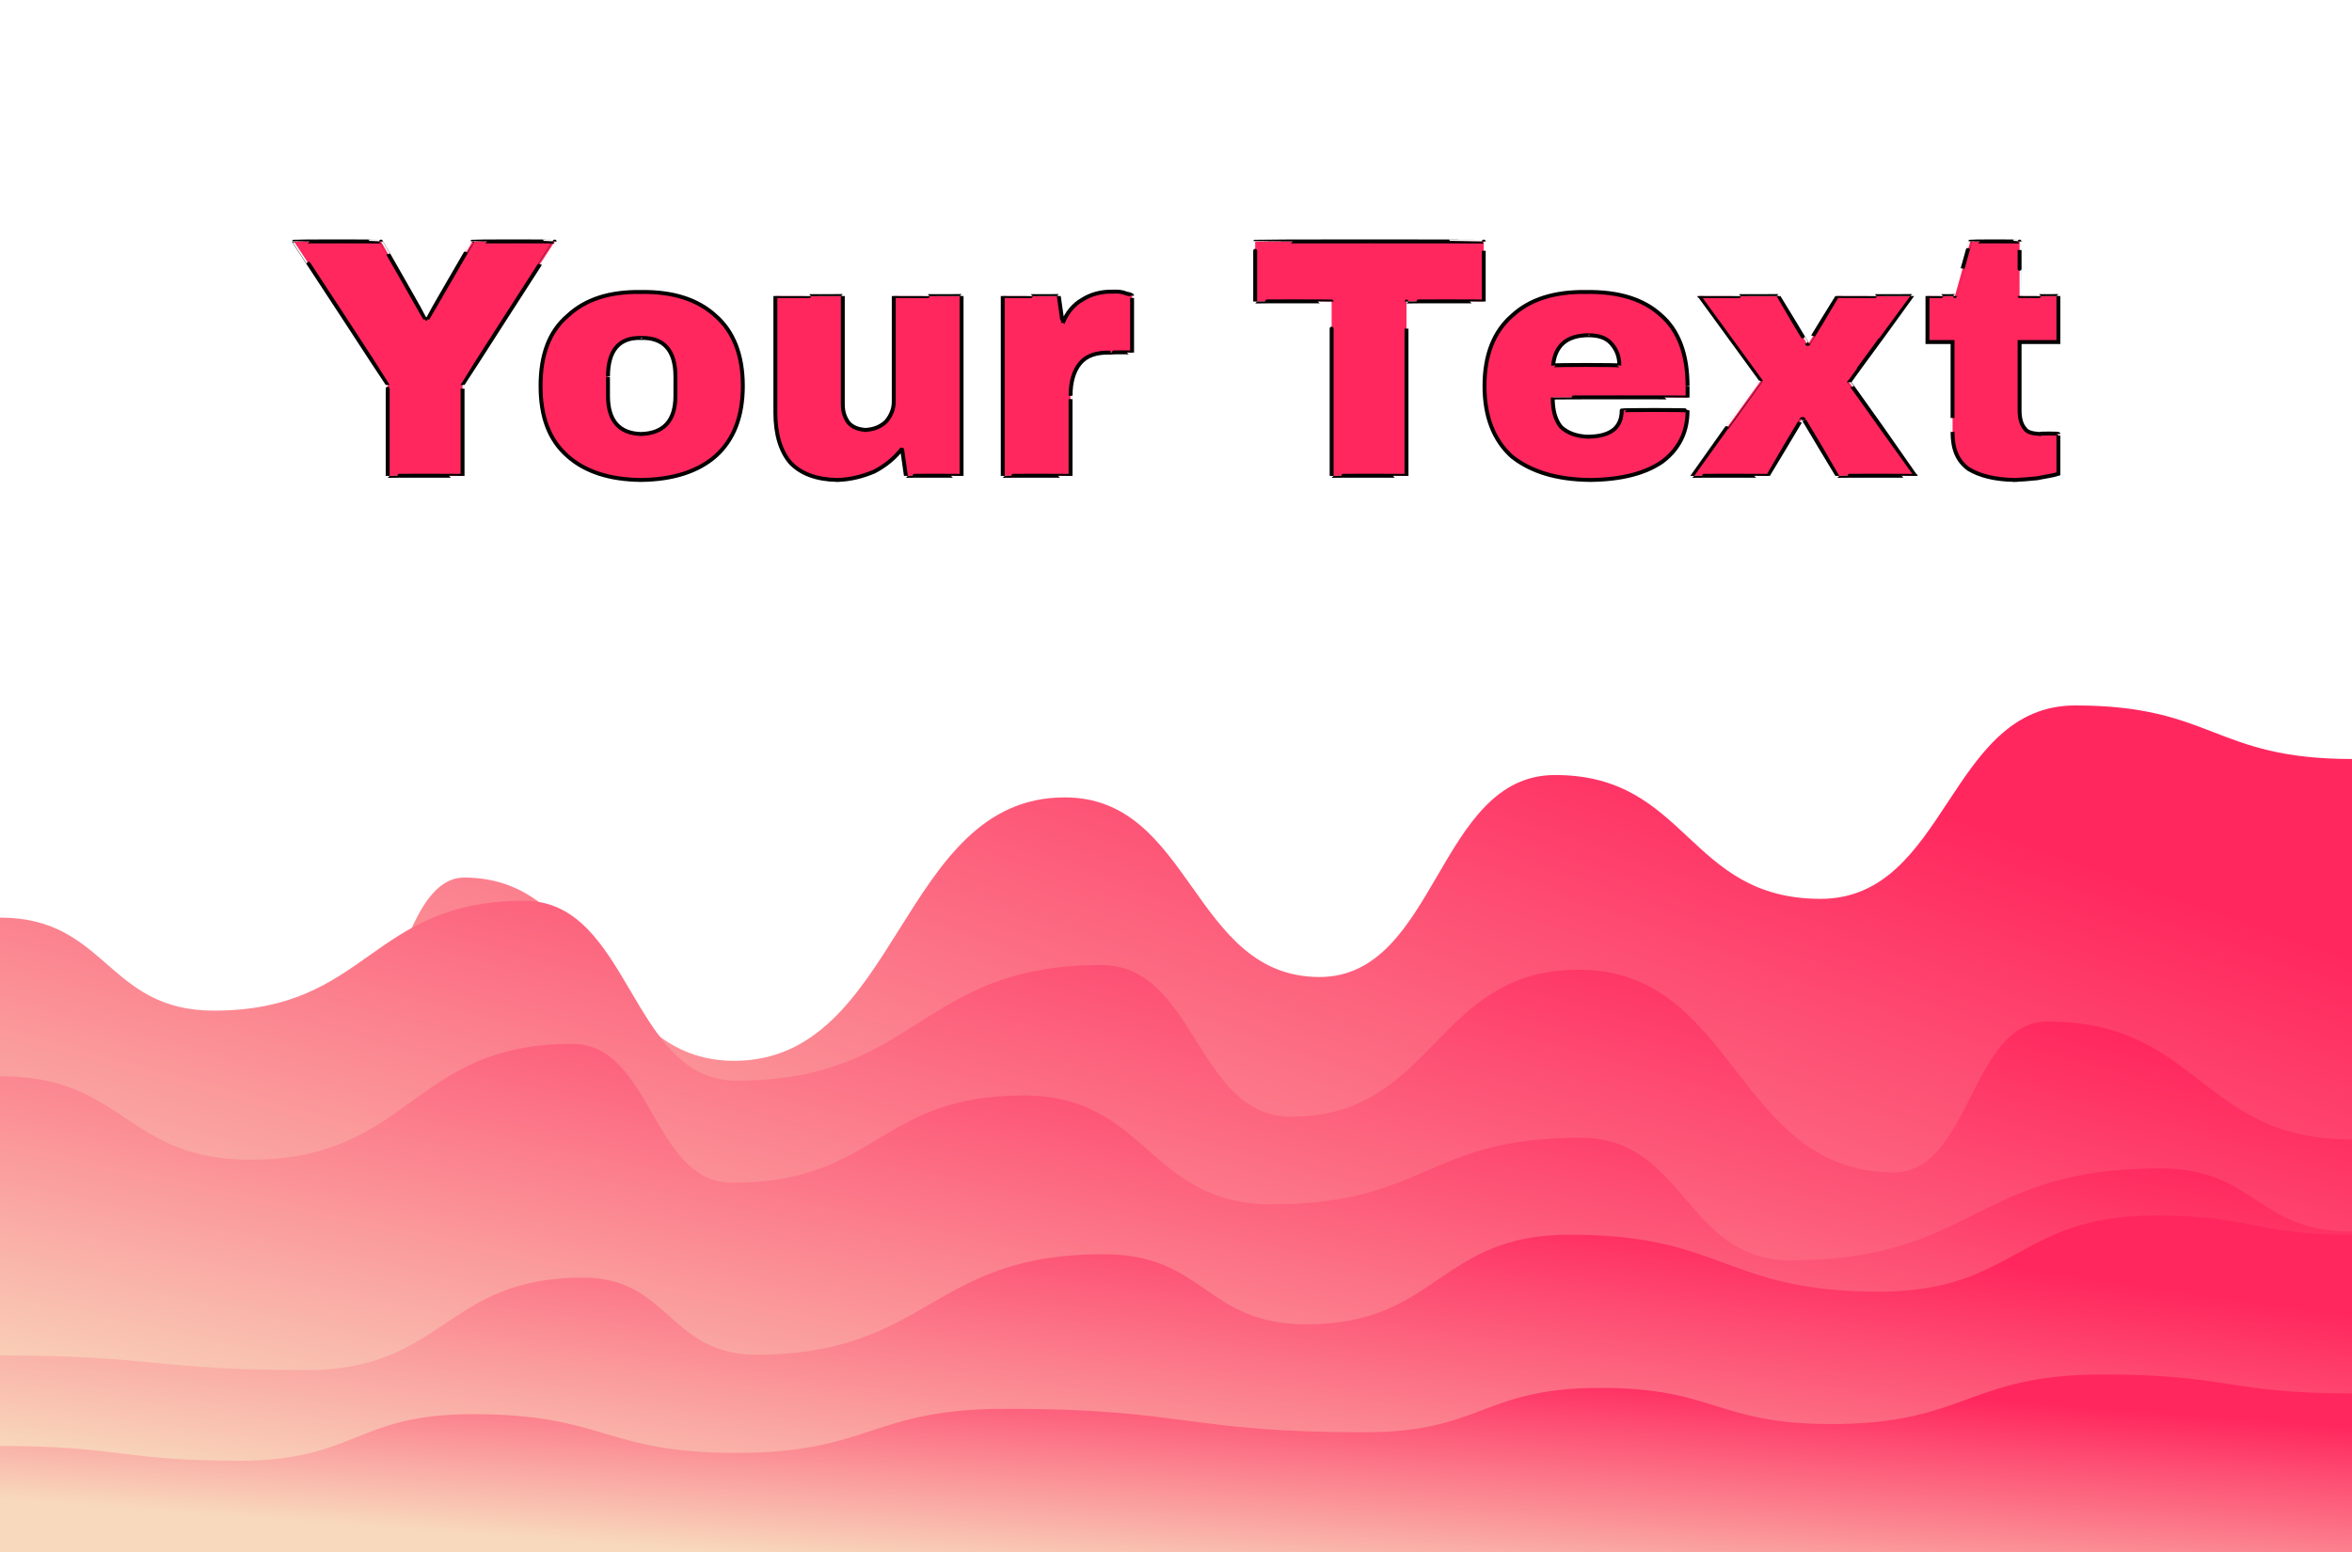
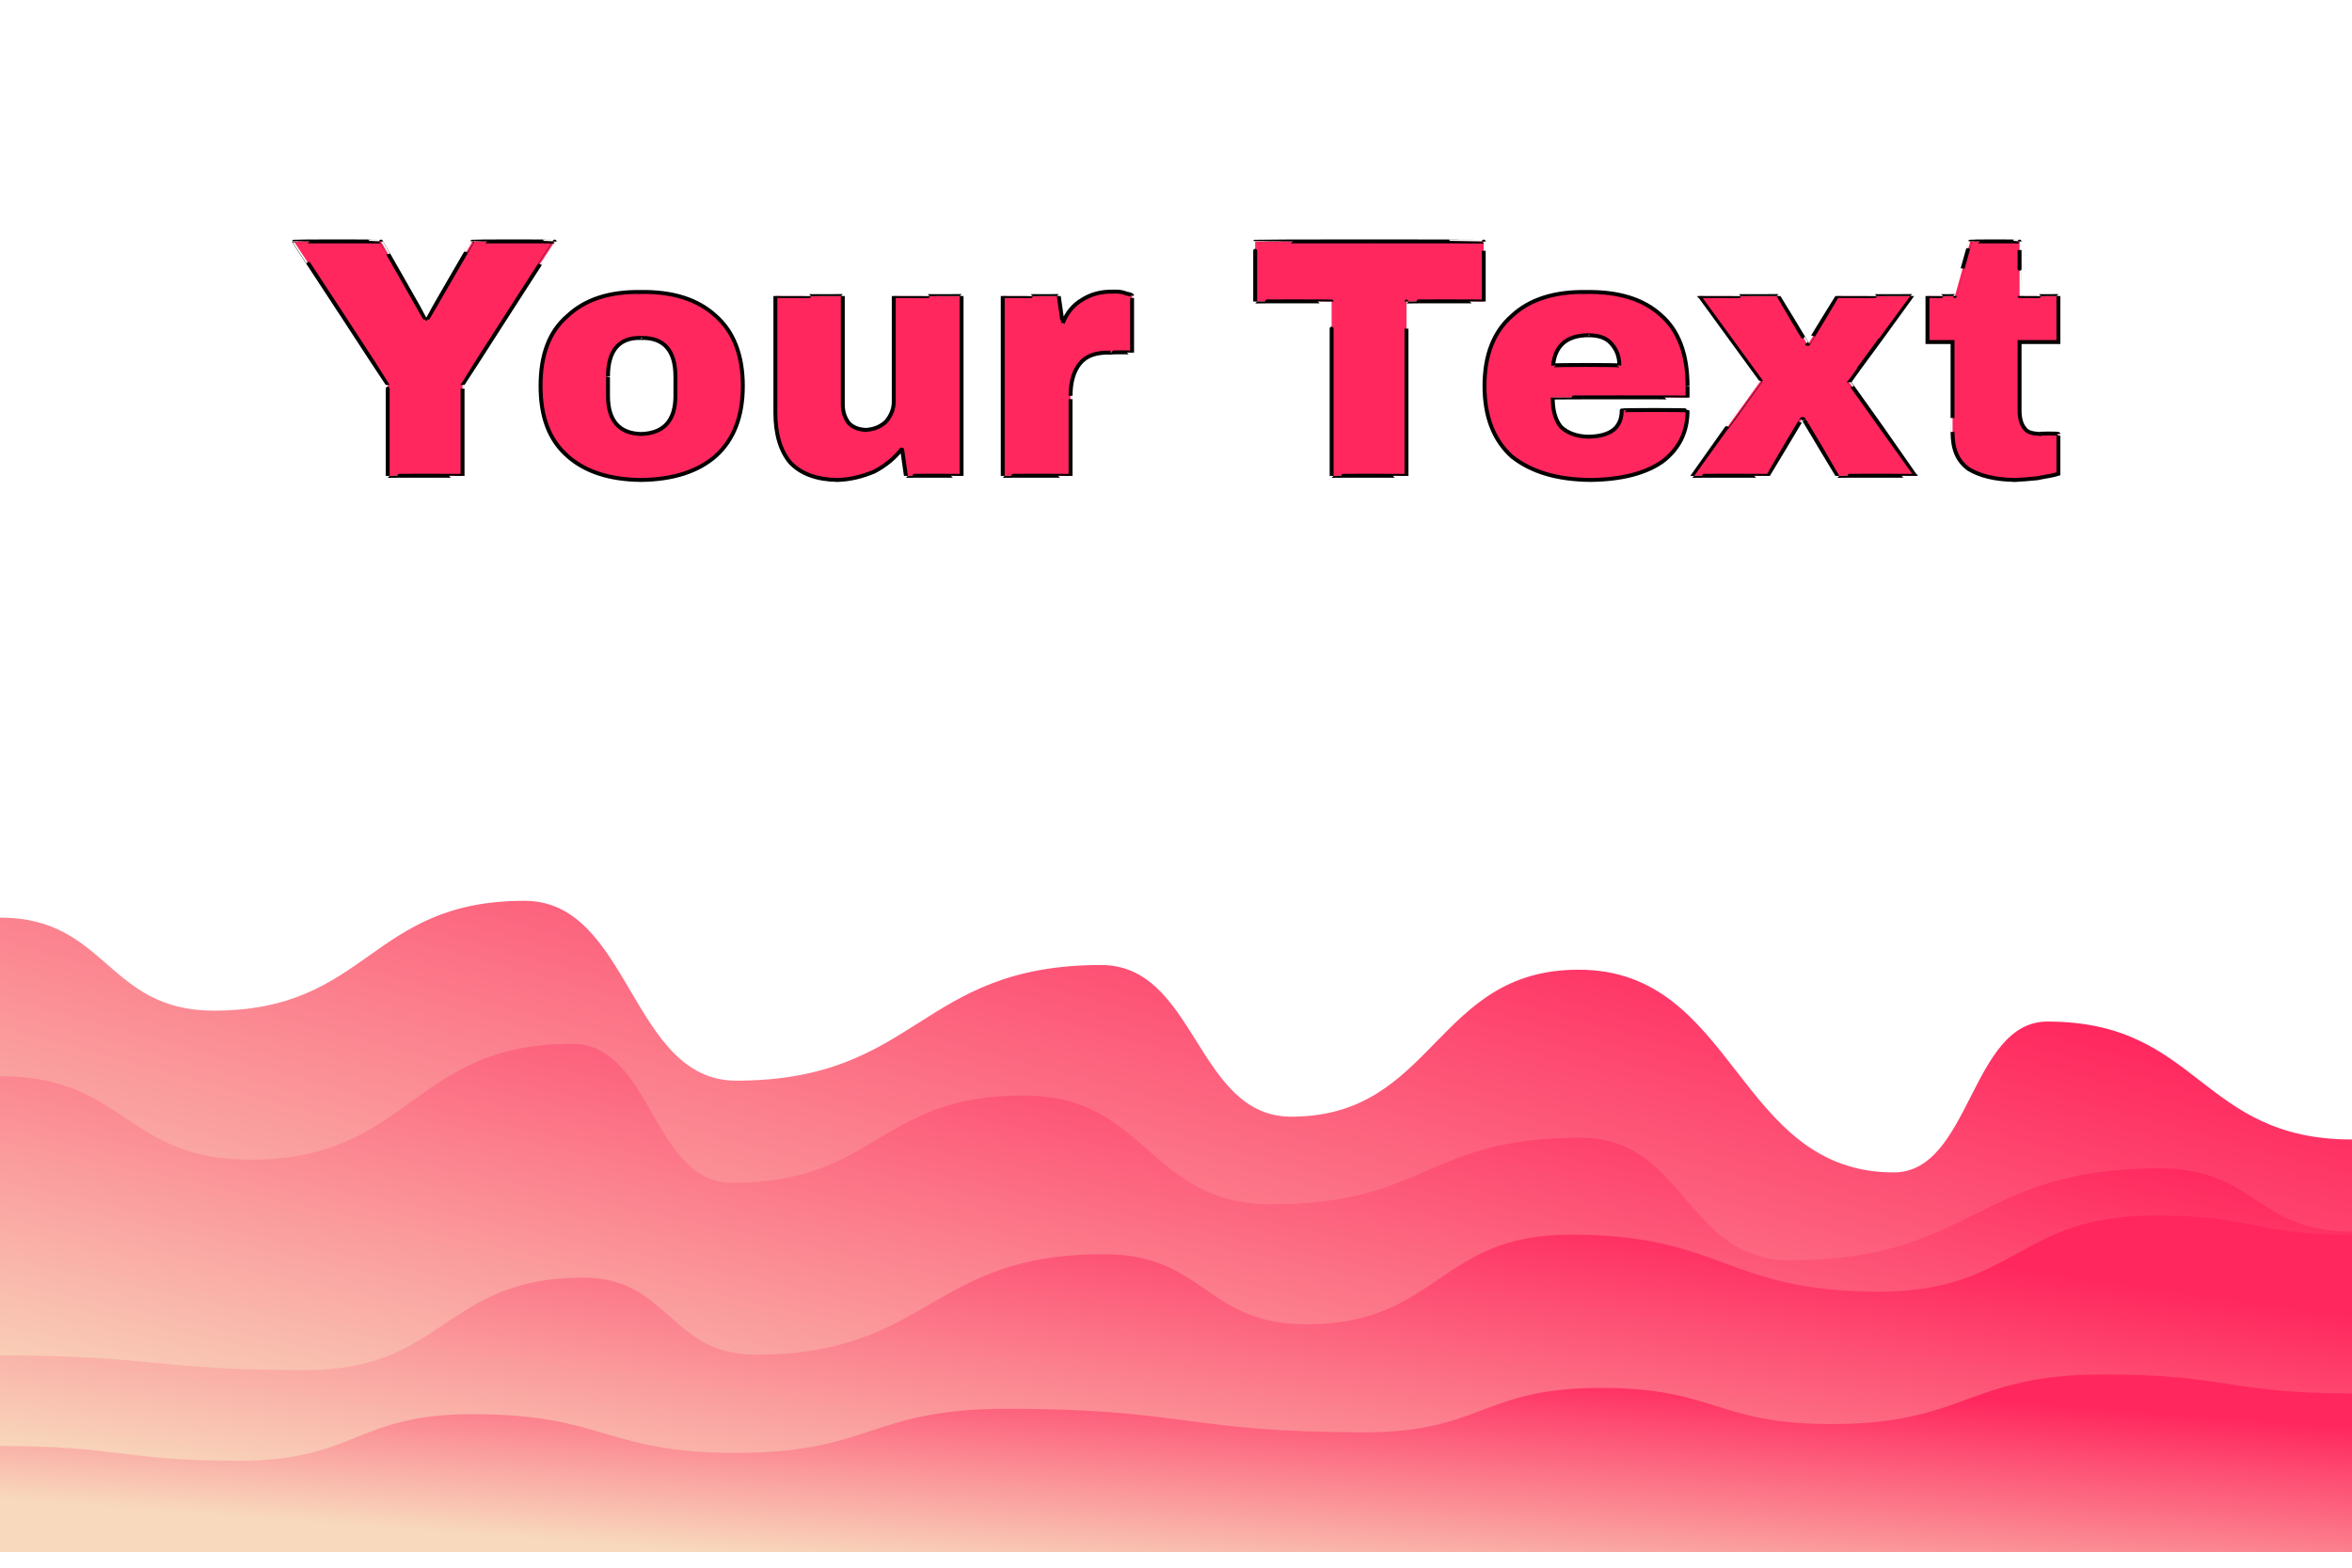
<svg xmlns="http://www.w3.org/2000/svg" id="svgWorkerArea" version="1.1" viewBox="0 0 600 400" width="100%" height="100%" style="background: white;" css="background:#9b9b9b;">
  <defs id="defsdoc">
    <pattern id="patternBool" x="0" y="0" width="10" height="10" patternUnits="userSpaceOnUse" patternTransform="rotate(35)">
      <circle cx="5" cy="5" r="4" style="stroke: none;fill: #ff000070;" />
    </pattern>
    <linearGradient id="fill-Linear-path-714990125" x1="15%" y1="85%" x2="85%" y2="15%">
      <stop offset="0%" style="stop-color:#f8d9bd;stop-opacity:1;" />
      <stop offset="100%" style="stop-color:#ff275e;stop-opacity:1;" />
    </linearGradient>
    <filter id="filter-path-714990125" x="-100%" y="-100%" width="300%" height="300%" class="preview">
      <feGaussianBlur mod="m1" in="SourceAlpha" stdDeviation="4" result="desenfoque" />
      <feOffset in="desenfoque" mod="m2" dx="0" dy="-4" result="sombra" />
      <feMerge>
        <feMergeNode in="sombra" />
        <feMergeNode in="SourceGraphic" />
      </feMerge>
    </filter>
    <linearGradient id="fill-Linear-path-481685982" x1="15%" y1="85%" x2="85%" y2="15%">
      <stop offset="0%" style="stop-color:#f8d9bd;stop-opacity:1;" />
      <stop offset="100%" style="stop-color:#ff275e;stop-opacity:1;" />
    </linearGradient>
    <filter id="filter-path-481685982" x="-100%" y="-100%" width="300%" height="300%" class="preview">
      <feGaussianBlur mod="m1" in="SourceAlpha" stdDeviation="4" result="desenfoque" />
      <feOffset in="desenfoque" mod="m2" dx="0" dy="-4" result="sombra" />
      <feMerge>
        <feMergeNode in="sombra" />
        <feMergeNode in="SourceGraphic" />
      </feMerge>
    </filter>
    <linearGradient id="fill-Linear-path-795697823" x1="15%" y1="85%" x2="85%" y2="15%">
      <stop offset="0%" style="stop-color:#f8d9bd;stop-opacity:1;" />
      <stop offset="100%" style="stop-color:#ff275e;stop-opacity:1;" />
    </linearGradient>
    <filter id="filter-path-795697823" x="-100%" y="-100%" width="300%" height="300%" class="preview">
      <feGaussianBlur mod="m1" in="SourceAlpha" stdDeviation="4" result="desenfoque" />
      <feOffset in="desenfoque" mod="m2" dx="0" dy="-4" result="sombra" />
      <feMerge>
        <feMergeNode in="sombra" />
        <feMergeNode in="SourceGraphic" />
      </feMerge>
    </filter>
    <linearGradient id="fill-Linear-path-304307339" x1="15%" y1="85%" x2="85%" y2="15%">
      <stop offset="0%" style="stop-color:#f8d9bd;stop-opacity:1;" />
      <stop offset="100%" style="stop-color:#ff275e;stop-opacity:1;" />
    </linearGradient>
    <filter id="filter-path-304307339" x="-100%" y="-100%" width="300%" height="300%" class="preview">
      <feGaussianBlur mod="m1" in="SourceAlpha" stdDeviation="4" result="desenfoque" />
      <feOffset in="desenfoque" mod="m2" dx="0" dy="-4" result="sombra" />
      <feMerge>
        <feMergeNode in="sombra" />
        <feMergeNode in="SourceGraphic" />
      </feMerge>
    </filter>
    <linearGradient id="fill-Linear-path-639228302" x1="15%" y1="85%" x2="85%" y2="15%">
      <stop offset="0%" style="stop-color:#f8d9bd;stop-opacity:1;" />
      <stop offset="100%" style="stop-color:#ff275e;stop-opacity:1;" />
    </linearGradient>
    <filter id="filter-path-639228302" x="-100%" y="-100%" width="300%" height="300%" class="preview">
      <feGaussianBlur mod="m1" in="SourceAlpha" stdDeviation="4" result="desenfoque" />
      <feOffset in="desenfoque" mod="m2" dx="0" dy="-4" result="sombra" />
      <feMerge>
        <feMergeNode in="sombra" />
        <feMergeNode in="SourceGraphic" />
      </feMerge>
    </filter>
    <linearGradient id="fill-Linear-path-373492985" x1="15%" y1="85%" x2="85%" y2="15%">
      <stop offset="0%" style="stop-color:#f8d9bd;stop-opacity:1;" />
      <stop offset="100%" style="stop-color:#ff275e;stop-opacity:1;" />
    </linearGradient>
    <filter id="filter-path-373492985" x="-100%" y="-100%" width="300%" height="300%" class="preview">
      <feGaussianBlur mod="m1" in="SourceAlpha" stdDeviation="4" result="desenfoque" />
      <feOffset in="desenfoque" mod="m2" dx="0" dy="-4" result="sombra" />
      <feMerge>
        <feMergeNode in="sombra" />
        <feMergeNode in="SourceGraphic" />
      </feMerge>
    </filter>
    <filter id="filter-text-33458157" x="-100%" y="-100%" width="300%" height="300%">
      <feMorphology operator="erode" mod="m0" radius="1" in="SourceAlpha" result="alpha-erode" />
      <feConvolveMatrix order="3,3" divisor="1" kernelMatrix="0 1 0 1 1 1 0 1 0" in="alpha-erode" result="alpha-round" />
      <feMorphology operator="dilate" mod="m1" radius="3.5" in="alpha-round" result="dilate-shadow" />
      <feGaussianBlur in="dilate-shadow" mod="m2" stdDeviation="1.5" result="shadow" />
      <feFlood mod="m3" flood-color="#ffffff" result="flood-sticker" />
      <feComposite operator="in" in="flood-sticker" in2="alpha-round" result="comp-sticker" />
      <feMorphology operator="dilate" mod="m4" radius="3" in="comp-sticker" result="morph-sticker" />
      <feConvolveMatrix order="3,3" divisor="1" kernelMatrix="0 1 0 1 1 1 0 1 0" in="morph-sticker" result="sticker" />
      <feMerge>
        <feMergeNode in="shadow" />
        <feMergeNode in="sticker" />
        <feMergeNode in="SourceGraphic" />
      </feMerge>
    </filter>
  </defs>
  <g id="waves-448594614" class="cosito preview">
-     <path id="path-714990125" fill="#ffffff" fill-opacity="1" stroke="#000000" stroke-opacity="1" stroke-width="0" class="grouped" d="M0,9.245 C0,9.245,0,-390.727,0,-390.754 C0,-390.727,600,-390.727,600,-390.754 C600,-390.727,600,9.245,600,9.245 C600,9.245,0,9.245,0,9.245" transform="matrix(1,0,0,1,0,390.754)" filter="url(#filter-path-714990125)" />
-     <path id="path-481685982" fill="url(#fill-Linear-path-481685982)" fill-opacity="1" stroke="#000000" stroke-opacity="1" stroke-width="0" class="grouped" d="M0,9.245 C0,9.245,0,-121.718,0,-121.678 C39.35,-121.718,39.35,-100.978,78.7,-100.93 C98.55,-100.978,98.55,-162.843,118.4,-162.843 C152.85,-162.843,152.85,-116.103,187.3,-116.08 C229.45,-116.103,229.45,-183.33,271.6,-183.295 C304.1,-183.33,304.1,-137.5,336.6,-137.465 C366.65,-137.5,366.65,-189.046,396.7,-189.002 C430.55,-189.046,430.55,-157.431,464.4,-157.41 C496.9,-157.431,496.9,-206.751,529.4,-206.755 C564.7,-206.751,564.7,-193.093,600,-193.093 C600,-193.093,600,9.245,600,9.245 C600,9.245,0,9.245,0,9.245" transform="matrix(1,0,0,1,0,390.754)" filter="url(#filter-path-481685982)" />
    <path id="path-795697823" fill="url(#fill-Linear-path-795697823)" fill-opacity="1" stroke="#000000" stroke-opacity="1" stroke-width="0" class="grouped" d="M0,9.245 C0,9.245,0,-152.625,0,-152.625 C27.25,-152.625,27.25,-128.901,54.5,-128.886 C94.15,-128.901,94.15,-156.925,133.8,-156.912 C160.8,-156.925,160.8,-111.045,187.8,-111.018 C234.35,-111.045,234.35,-140.535,280.9,-140.528 C305.15,-140.535,305.15,-101.838,329.4,-101.831 C366.05,-101.838,366.05,-139.372,402.7,-139.33 C442.9,-139.372,442.9,-87.624,483.1,-87.606 C502.7,-87.624,502.7,-126.119,522.3,-126.098 C561.15,-126.119,561.15,-96.021,600,-96.006 C600,-96.021,600,9.245,600,9.245 C600,9.245,0,9.245,0,9.245" transform="matrix(1,0,0,1,0,390.754)" filter="url(#filter-path-795697823)" />
    <path id="path-304307339" fill="url(#fill-Linear-path-304307339)" fill-opacity="1" stroke="#000000" stroke-opacity="1" stroke-width="0" class="grouped" d="M0,9.245 C0,9.245,0,-112.158,0,-112.158 C31.95,-112.158,31.95,-90.861,63.9,-90.861 C104.9,-90.861,104.9,-120.453,145.9,-120.417 C166.35,-120.453,166.35,-84.994,186.8,-84.966 C223.95,-84.994,223.95,-107.251,261.1,-107.24 C292.8,-107.251,292.8,-79.48,324.5,-79.48 C363.85,-79.48,363.85,-96.476,403.2,-96.456 C429.95,-96.476,429.95,-65.215,456.7,-65.176 C503.8,-65.215,503.8,-88.686,550.9,-88.646 C575.45,-88.686,575.45,-72.55,600,-72.504 C600,-72.55,600,9.245,600,9.245 C600,9.245,0,9.245,0,9.245" transform="matrix(1,0,0,1,0,390.754)" filter="url(#filter-path-304307339)" />
    <path id="path-639228302" fill="url(#fill-Linear-path-639228302)" fill-opacity="1" stroke="#000000" stroke-opacity="1" stroke-width="0" class="grouped" d="M0,9.245 C0,9.245,0,-40.934,0,-40.914 C39.1,-40.934,39.1,-37.191,78.2,-37.161 C113.45,-37.191,113.45,-60.764,148.7,-60.759 C170.75,-60.764,170.75,-41.137,192.8,-41.094 C237.15,-41.137,237.15,-66.783,281.5,-66.736 C307.4,-66.783,307.4,-48.876,333.3,-48.856 C366.9,-48.876,366.9,-71.74,400.5,-71.728 C439.9,-71.74,439.9,-57.223,479.3,-57.179 C514.55,-57.223,514.55,-76.647,549.8,-76.603 C574.9,-76.647,574.9,-71.69,600,-71.69 C600,-71.69,600,9.245,600,9.245 C600,9.245,0,9.245,0,9.245" transform="matrix(1,0,0,1,0,390.754)" filter="url(#filter-path-639228302)" />
    <path id="path-373492985" fill="url(#fill-Linear-path-373492985)" fill-opacity="1" stroke="#000000" stroke-opacity="1" stroke-width="0" class="grouped" d="M0,9.245 C0,9.245,0,-17.817,0,-17.807 C30.55,-17.817,30.55,-14.074,61.1,-14.04 C90.85,-14.074,90.85,-25.961,120.6,-25.918 C154.2,-25.961,154.2,-16.047,187.8,-16.039 C222.25,-16.047,222.25,-27.327,256.7,-27.291 C302.4,-27.327,302.4,-21.308,348.1,-21.292 C378.15,-21.308,378.15,-32.639,408.2,-32.626 C437.7,-32.639,437.7,-23.432,467.2,-23.397 C501.9,-23.432,501.9,-36.078,536.6,-36.053 C568.3,-36.078,568.3,-31.222,600,-31.222 C600,-31.222,600,9.245,600,9.245 C600,9.245,0,9.245,0,9.245" transform="matrix(1,0,0,1,0,390.754)" filter="url(#filter-path-373492985)" />
  </g>
  <g id="text-33458157" class="cosito" filter="url(#filter-text-33458157)">
    <path id="letter-225967778" fill="rgb(255,39,94)" fill-opacity="1" stroke="#000000" stroke-width="1" d="M118 98.22C118 98.072 118 121.372 118 121.419 118 121.372 98.9 121.372 98.9 121.419 98.9 121.372 98.9 98.072 98.9 98.22 98.9 98.072 75 61.572 75 61.639 75 61.572 97.2 61.572 97.2 61.639 97.2 61.572 108.5 81.372 108.5 81.537 108.5 81.372 109 81.372 109 81.537 109 81.372 120.5 61.572 120.5 61.639 120.5 61.572 141.5 61.572 141.5 61.639 141.5 61.572 118 98.072 118 98.22 118 98.072 118 98.072 118 98.22" vector-effect="none" />
    <path id="letter-582684235" fill="rgb(255,39,94)" fill-opacity="1" stroke="#000000" stroke-width="1" d="M163.5 74.499C171.6 74.372 178 76.372 182.6 80.625 187.1 84.572 189.5 90.572 189.5 98.48 189.5 98.372 189.5 98.372 189.5 98.48 189.5 106.372 187.1 112.272 182.6 116.336 178 120.372 171.6 122.372 163.5 122.462 163.5 122.372 163.5 122.372 163.5 122.462 155.5 122.372 149.3 120.372 144.8 116.38 140.1 112.272 137.9 106.372 137.9 98.48 137.9 98.372 137.9 98.372 137.9 98.48 137.9 90.572 140.1 84.572 144.8 80.581 149.3 76.372 155.5 74.372 163.5 74.499 163.5 74.372 163.5 74.372 163.5 74.499 163.5 74.372 163.5 74.372 163.5 74.499M163.5 86.229C158 86.072 155.1 89.372 155.1 96.047 155.1 95.872 155.1 95.872 155.1 96.047 155.1 95.872 155.1 100.872 155.1 101 155.1 107.372 158 110.572 163.5 110.732 163.5 110.572 163.5 110.572 163.5 110.732 169.3 110.572 172.3 107.372 172.3 101 172.3 100.872 172.3 100.872 172.3 101 172.3 100.872 172.3 95.872 172.3 96.047 172.3 89.372 169.3 86.072 163.5 86.229 163.5 86.072 163.5 86.072 163.5 86.229 163.5 86.072 163.5 86.072 163.5 86.229" vector-effect="none" />
    <path id="letter-322556614" fill="rgb(255,39,94)" fill-opacity="1" stroke="#000000" stroke-width="1" d="M245.3 121.419C245.3 121.372 231.1 121.372 231.1 121.419 231.1 121.372 230.1 114.372 230.1 114.468 228.3 116.872 225.8 118.872 223 120.333 220 121.572 217 122.372 213.6 122.462 213.6 122.372 213.6 122.372 213.6 122.462 208.3 122.372 204.3 120.872 201.6 118.031 199.1 115.072 197.8 110.772 197.8 105.258 197.8 105.072 197.8 105.072 197.8 105.258 197.8 105.072 197.8 75.572 197.8 75.542 197.8 75.572 215 75.572 215 75.542 215 75.572 215 103.072 215 103.172 215 105.072 215.5 106.572 216.5 107.908 217.6 109.072 219 109.572 220.8 109.689 220.8 109.572 220.8 109.572 220.8 109.689 223 109.572 224.6 108.872 226 107.604 227.3 106.072 228 104.372 228 102.477 228 102.372 228 102.372 228 102.477 228 102.372 228 75.572 228 75.542 228 75.572 245.3 75.572 245.3 75.542 245.3 75.572 245.3 121.372 245.3 121.419 245.3 121.372 245.3 121.372 245.3 121.419" vector-effect="none" />
    <path id="letter-194277639" fill="rgb(255,39,94)" fill-opacity="1" stroke="#000000" stroke-width="1" d="M283.8 74.412C285.1 74.372 286.1 74.372 287.3 74.89 288.3 75.072 288.8 75.272 288.8 75.455 288.8 75.272 288.8 75.272 288.8 75.455 288.8 75.272 288.8 89.872 288.8 89.965 288.8 89.872 283.3 89.872 283.3 89.965 279.6 89.872 277.1 90.772 275.5 92.746 274 94.572 273.1 97.272 273.1 101 273.1 100.872 273.1 100.872 273.1 101 273.1 100.872 273.1 121.372 273.1 121.419 273.1 121.372 255.8 121.372 255.8 121.419 255.8 121.372 255.8 75.572 255.8 75.542 255.8 75.572 270.1 75.572 270.1 75.542 270.1 75.572 271.1 82.572 271.1 82.493 272.1 79.872 273.8 77.772 276.1 76.454 278.3 75.072 280.8 74.372 283.8 74.412 283.8 74.372 283.8 74.372 283.8 74.412 283.8 74.372 283.8 74.372 283.8 74.412" vector-effect="none" />
    <path id="letter-362556733" fill="rgb(255,39,94)" fill-opacity="1" stroke="#000000" stroke-width="1" d="M378.5 76.932C378.5 76.872 358.8 76.872 358.8 76.932 358.8 76.872 358.8 121.372 358.8 121.419 358.8 121.372 339.7 121.372 339.7 121.419 339.7 121.372 339.7 76.872 339.7 76.932 339.7 76.872 320.2 76.872 320.2 76.932 320.2 76.872 320.2 61.572 320.2 61.639 320.2 61.572 378.5 61.572 378.5 61.639 378.5 61.572 378.5 76.872 378.5 76.932 378.5 76.872 378.5 76.872 378.5 76.932" vector-effect="none" />
    <path id="letter-43322732" fill="rgb(255,39,94)" fill-opacity="1" stroke="#000000" stroke-width="1" d="M404.6 74.499C413 74.372 419.3 76.372 423.7 80.407 428.2 84.272 430.5 90.372 430.5 98.48 430.5 98.372 430.5 98.372 430.5 98.48 430.5 98.372 430.5 101.372 430.5 101.435 430.5 101.372 396.1 101.372 396.1 101.435 396.1 104.572 396.7 107.072 398.2 108.907 399.7 110.372 402.1 111.372 405.2 111.427 405.2 111.372 405.2 111.372 405.2 111.427 408.2 111.372 410.2 110.772 411.7 109.602 413.1 108.372 413.7 106.772 413.7 104.736 413.7 104.572 413.7 104.572 413.7 104.736 413.7 104.572 430.5 104.572 430.5 104.736 430.5 110.272 428.3 114.572 424.1 117.77 419.8 120.772 413.7 122.372 405.7 122.462 405.7 122.372 405.7 122.372 405.7 122.462 397.1 122.372 390.6 120.372 385.7 116.51 381.1 112.372 378.7 106.372 378.7 98.48 378.7 98.372 378.7 98.372 378.7 98.48 378.7 90.572 381.1 84.572 385.7 80.581 390.2 76.372 396.6 74.372 404.6 74.499 404.6 74.372 404.6 74.372 404.6 74.499 404.6 74.372 404.6 74.372 404.6 74.499M405.2 85.534C399.8 85.572 396.7 88.072 396.2 93.267 396.2 93.072 396.2 93.072 396.2 93.267 396.2 93.072 413.1 93.072 413.1 93.267 413.1 90.772 412.3 89.072 411 87.619 409.6 86.072 407.7 85.572 405.2 85.534 405.2 85.572 405.2 85.572 405.2 85.534 405.2 85.572 405.2 85.572 405.2 85.534" vector-effect="none" />
    <path id="letter-941451507" fill="rgb(255,39,94)" fill-opacity="1" stroke="#000000" stroke-width="1" d="M471.7 97.525C471.7 97.372 488.7 121.372 488.7 121.419 488.7 121.372 468.7 121.372 468.7 121.419 468.7 121.372 460.1 106.872 460.1 106.996 460.1 106.872 459.6 106.872 459.6 106.996 459.6 106.872 451 121.372 451 121.419 451 121.372 431.7 121.372 431.7 121.419 431.7 121.372 449.2 97.072 449.2 97.09 449.2 97.072 433.5 75.572 433.5 75.542 433.5 75.572 453.7 75.572 453.7 75.542 453.7 75.572 461 87.772 461 87.706 461 87.772 461.3 87.772 461.3 87.706 461.3 87.772 468.7 75.572 468.7 75.542 468.7 75.572 487.8 75.572 487.8 75.542 487.8 75.572 471.7 97.372 471.7 97.525 471.7 97.372 471.7 97.372 471.7 97.525" vector-effect="none" />
    <path id="letter-490220371" fill="rgb(255,39,94)" fill-opacity="1" stroke="#000000" stroke-width="1" d="M515.2 75.542C515.2 75.572 525.1 75.572 525.1 75.542 525.1 75.572 525.1 87.272 525.1 87.272 525.1 87.272 515.2 87.272 515.2 87.272 515.2 87.272 515.2 104.572 515.2 104.736 515.2 106.872 515.7 108.372 516.5 109.298 517.1 110.272 518.3 110.572 520.2 110.732 520.2 110.572 520.2 110.572 520.2 110.732 520.2 110.572 525.1 110.572 525.1 110.732 525.1 110.572 525.1 120.772 525.1 120.898 523.7 121.372 521.8 121.572 519.7 122.027 517.5 122.272 515.6 122.372 514 122.462 514 122.372 514 122.372 514 122.462 508.8 122.372 505 121.372 502.2 119.681 499.3 117.572 498.1 114.572 498.1 110.21 498.1 110.272 498.1 110.272 498.1 110.21 498.1 110.272 498.1 87.272 498.1 87.272 498.1 87.272 491.7 87.272 491.7 87.272 491.7 87.272 491.7 75.572 491.7 75.542 491.7 75.572 498.7 75.572 498.7 75.542 498.7 75.572 502.6 61.572 502.6 61.639 502.6 61.572 515.2 61.572 515.2 61.639 515.2 61.572 515.2 75.572 515.2 75.542 515.2 75.572 515.2 75.572 515.2 75.542" vector-effect="none" />
  </g>
</svg>